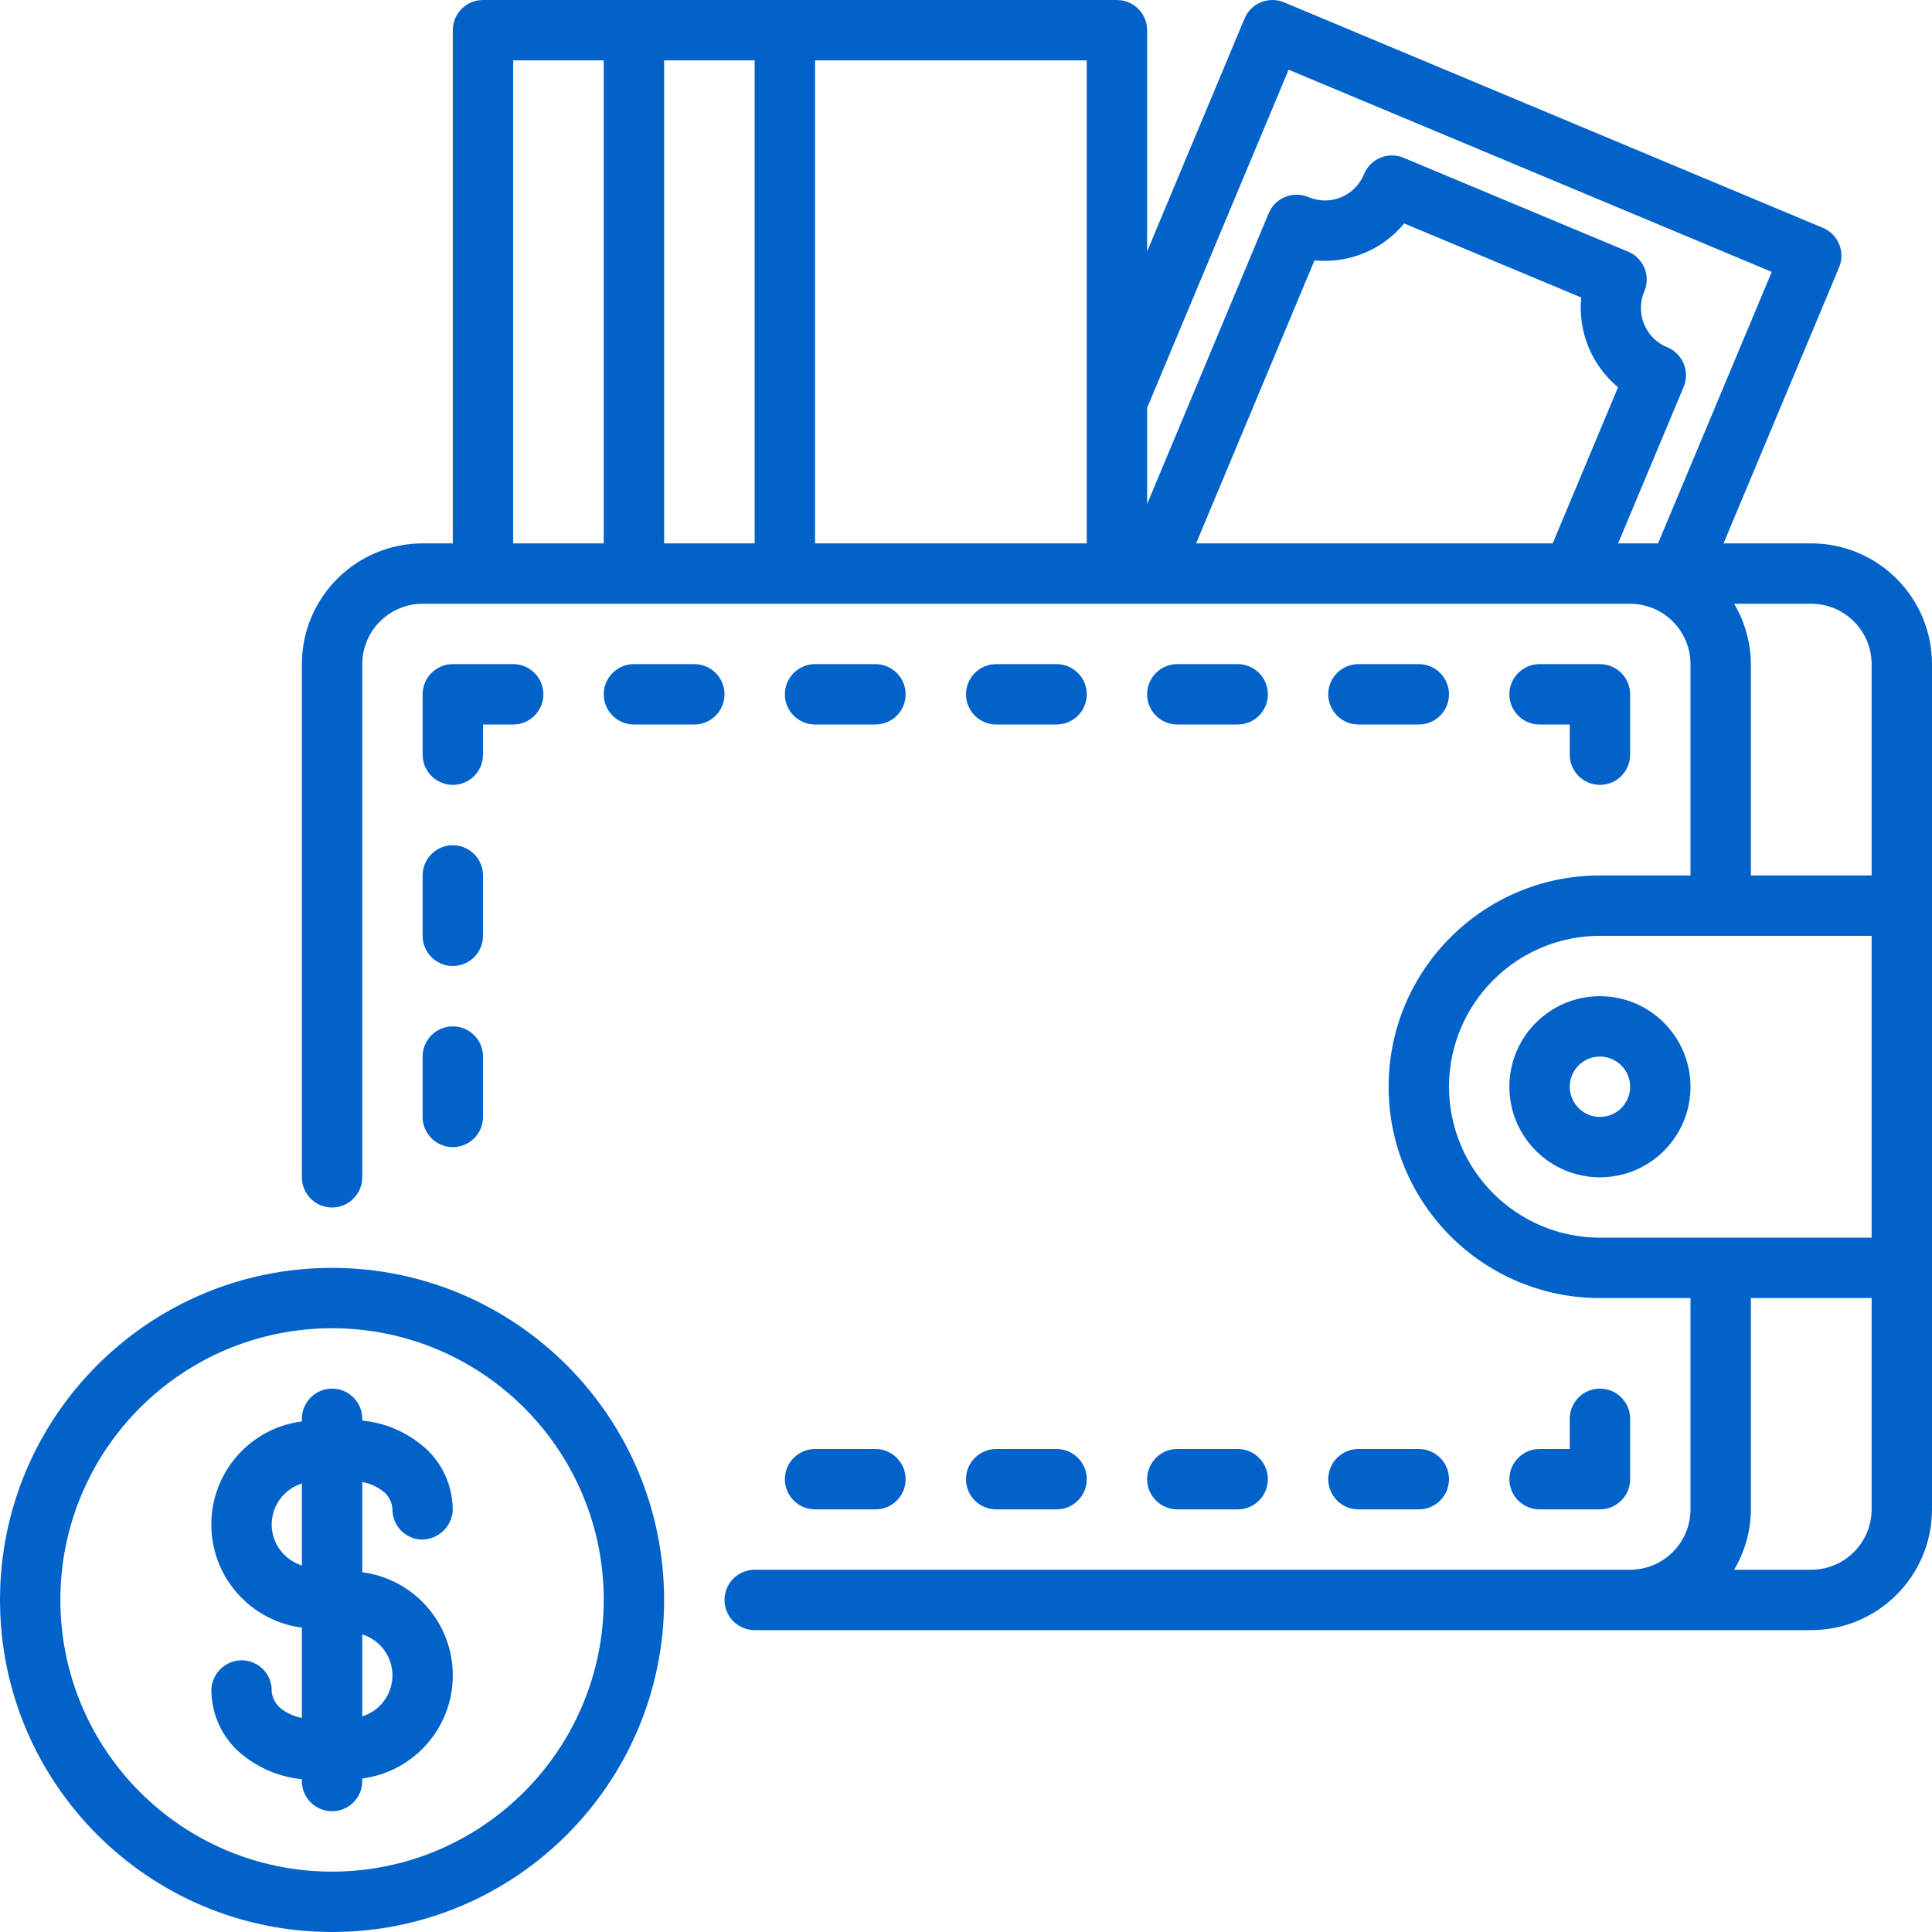
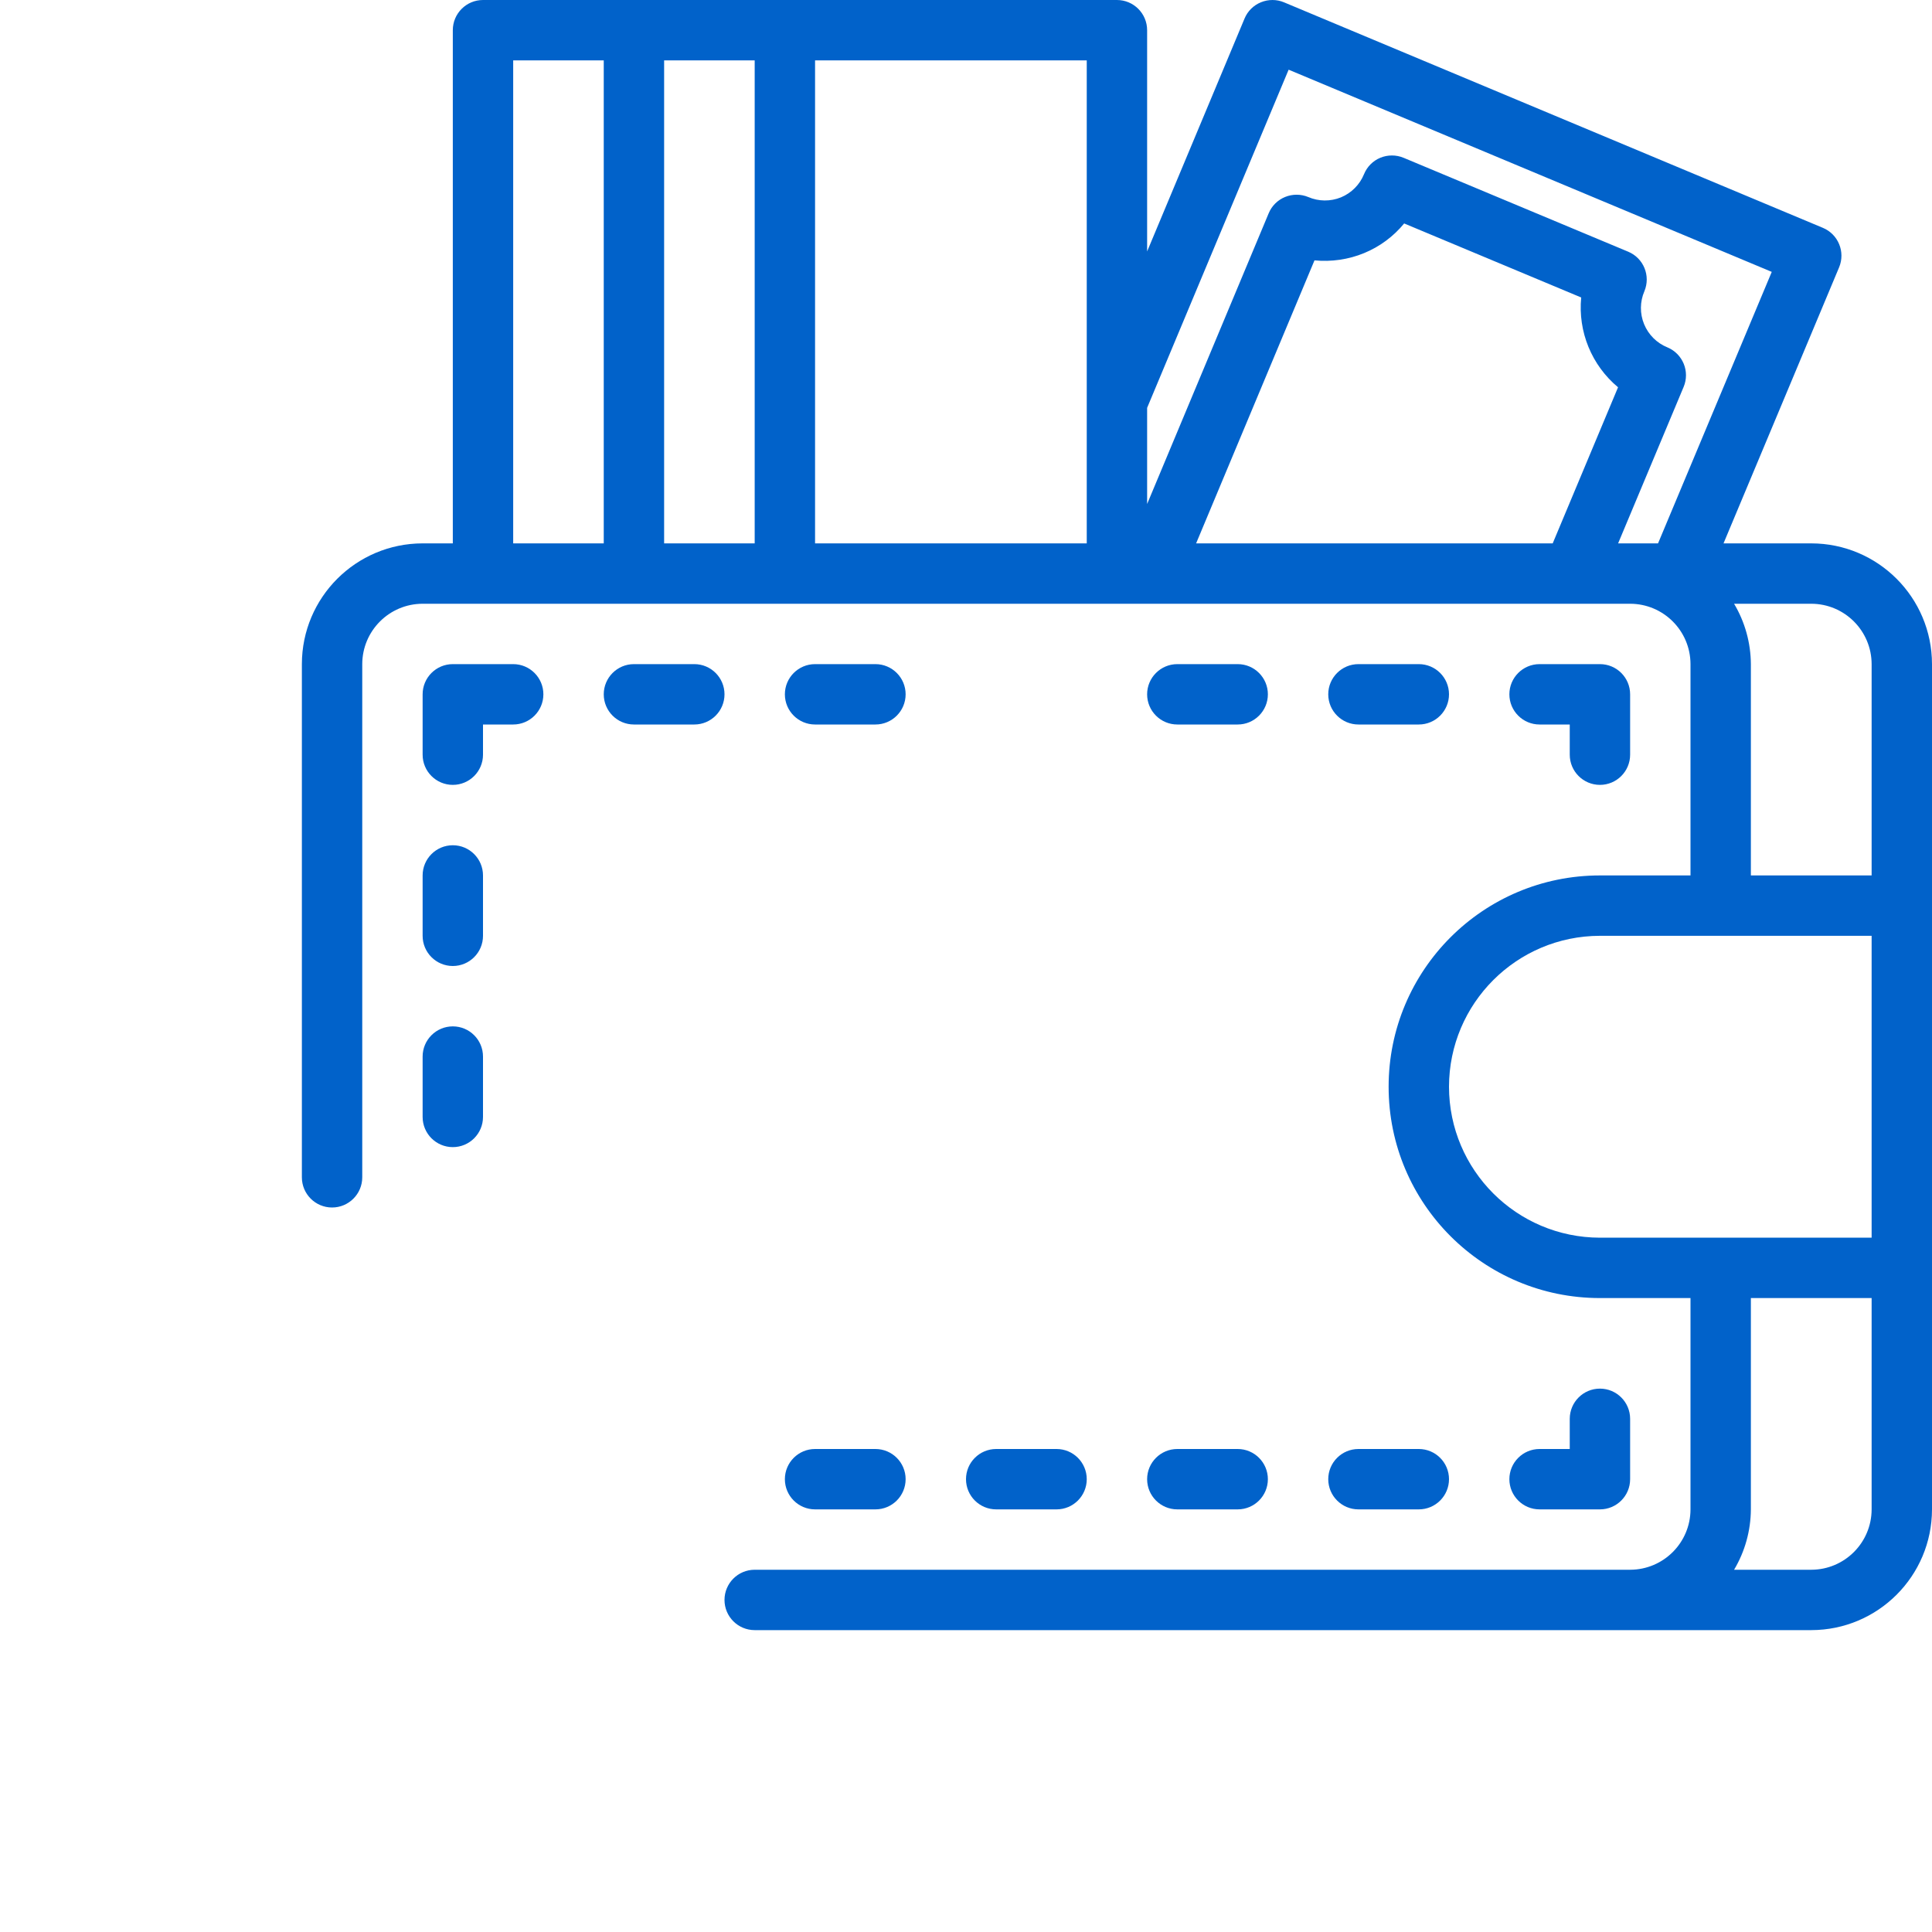
<svg xmlns="http://www.w3.org/2000/svg" width="120px" height="120px" viewBox="0 0 120 120">
  <g id="surface1">
-     <path style=" stroke:none;fill-rule:nonzero;fill:rgb(0.392%,38.431%,79.216%);fill-opacity:1;" d="M 20.625 78.75 C 9.234 78.75 0 87.984 0 99.375 C 0 110.766 9.234 120 20.625 120 C 32.016 120 41.25 110.766 41.25 99.375 C 41.238 87.988 32.012 78.762 20.625 78.75 Z M 20.625 116.25 C 11.305 116.25 3.75 108.695 3.75 99.375 C 3.75 90.055 11.305 82.5 20.625 82.5 C 29.945 82.5 37.5 90.055 37.5 99.375 C 37.488 108.691 29.941 116.238 20.625 116.25 Z M 20.625 116.25 " />
    <path style=" stroke:none;fill-rule:nonzero;fill:rgb(0.392%,38.431%,79.216%);fill-opacity:1;" d="M 112.5 33.75 L 107.051 33.75 L 114.23 16.605 C 114.629 15.652 114.18 14.551 113.223 14.152 L 79.754 0.145 C 79.297 -0.047 78.781 -0.047 78.32 0.141 C 77.859 0.328 77.492 0.691 77.301 1.152 L 71.25 15.617 L 71.25 1.875 C 71.25 0.84 70.41 0 69.375 0 L 30 0 C 28.965 0 28.125 0.84 28.125 1.875 L 28.125 33.75 L 26.25 33.75 C 22.109 33.754 18.754 37.109 18.75 41.25 L 18.75 73.125 C 18.75 74.16 19.59 75 20.625 75 C 21.66 75 22.5 74.16 22.5 73.125 L 22.5 41.25 C 22.504 39.18 24.18 37.504 26.25 37.5 L 101.25 37.5 C 103.32 37.504 104.996 39.18 105 41.25 L 105 54.375 L 99.375 54.375 C 92.125 54.375 86.25 60.25 86.25 67.5 C 86.25 74.75 92.125 80.625 99.375 80.625 L 105 80.625 L 105 93.75 C 104.996 95.82 103.32 97.496 101.25 97.5 L 46.875 97.5 C 45.84 97.5 45 98.34 45 99.375 C 45 100.41 45.84 101.25 46.875 101.25 L 112.5 101.25 C 116.641 101.246 119.996 97.891 120 93.75 L 120 41.25 C 119.996 37.109 116.641 33.754 112.5 33.75 Z M 80.039 4.328 L 110.047 16.887 L 102.984 33.75 L 100.504 33.75 L 104.574 24.031 C 104.973 23.074 104.523 21.977 103.57 21.578 C 102.91 21.312 102.387 20.789 102.117 20.133 C 101.848 19.477 101.855 18.738 102.137 18.086 C 102.535 17.129 102.086 16.031 101.129 15.633 L 87.18 9.801 C 86.719 9.609 86.199 9.609 85.738 9.797 C 85.277 9.988 84.91 10.355 84.723 10.816 C 84.457 11.469 83.941 11.988 83.289 12.258 C 82.637 12.523 81.902 12.516 81.258 12.238 C 80.797 12.047 80.281 12.047 79.82 12.234 C 79.359 12.422 78.992 12.785 78.801 13.246 L 71.25 31.305 L 71.25 25.332 Z M 74.293 33.75 L 81.645 16.172 C 82.695 16.273 83.754 16.121 84.73 15.719 C 85.699 15.32 86.551 14.688 87.215 13.879 L 98.211 18.477 C 98.004 20.602 98.859 22.688 100.5 24.055 L 96.441 33.75 Z M 31.875 3.75 L 37.5 3.75 L 37.5 33.75 L 31.875 33.75 Z M 41.25 33.75 L 41.25 3.75 L 46.875 3.75 L 46.875 33.75 Z M 50.625 33.75 L 50.625 3.75 L 67.5 3.75 L 67.5 33.75 Z M 107.707 37.5 L 112.5 37.5 C 114.57 37.504 116.246 39.18 116.25 41.25 L 116.25 54.375 L 108.75 54.375 L 108.75 41.25 C 108.742 39.93 108.383 38.633 107.707 37.5 Z M 90 67.5 C 90.008 62.324 94.199 58.133 99.375 58.125 L 116.25 58.125 L 116.25 76.875 L 99.375 76.875 C 94.199 76.867 90.008 72.676 90 67.5 Z M 112.5 97.5 L 107.707 97.5 C 108.383 96.367 108.742 95.07 108.75 93.75 L 108.75 80.625 L 116.25 80.625 L 116.25 93.75 C 116.246 95.82 114.57 97.496 112.5 97.5 Z M 112.5 97.5 " />
-     <path style=" stroke:none;fill-rule:nonzero;fill:rgb(0.392%,38.431%,79.216%);fill-opacity:1;" d="M 99.375 61.875 C 96.27 61.875 93.75 64.395 93.75 67.5 C 93.75 70.605 96.27 73.125 99.375 73.125 C 102.48 73.125 105 70.605 105 67.5 C 104.996 64.395 102.48 61.879 99.375 61.875 Z M 99.375 69.375 C 98.34 69.375 97.5 68.535 97.5 67.5 C 97.5 66.465 98.34 65.625 99.375 65.625 C 100.41 65.625 101.25 66.465 101.25 67.5 C 101.25 68.535 100.41 69.375 99.375 69.375 Z M 99.375 69.375 " />
    <path style=" stroke:none;fill-rule:nonzero;fill:rgb(0.392%,38.431%,79.216%);fill-opacity:1;" d="M 28.125 48.75 C 29.16 48.75 30 47.91 30 46.875 L 30 45 L 31.875 45 C 32.91 45 33.75 44.16 33.75 43.125 C 33.75 42.09 32.91 41.25 31.875 41.25 L 28.125 41.25 C 27.09 41.25 26.25 42.09 26.25 43.125 L 26.25 46.875 C 26.25 47.91 27.09 48.75 28.125 48.75 Z M 28.125 48.75 " />
    <path style=" stroke:none;fill-rule:nonzero;fill:rgb(0.392%,38.431%,79.216%);fill-opacity:1;" d="M 43.125 41.25 L 39.375 41.25 C 38.34 41.25 37.5 42.09 37.5 43.125 C 37.5 44.16 38.34 45 39.375 45 L 43.125 45 C 44.16 45 45 44.16 45 43.125 C 45 42.09 44.16 41.25 43.125 41.25 Z M 43.125 41.25 " />
    <path style=" stroke:none;fill-rule:nonzero;fill:rgb(0.392%,38.431%,79.216%);fill-opacity:1;" d="M 50.625 45 L 54.375 45 C 55.41 45 56.25 44.16 56.25 43.125 C 56.25 42.09 55.41 41.25 54.375 41.25 L 50.625 41.25 C 49.59 41.25 48.75 42.09 48.75 43.125 C 48.75 44.16 49.59 45 50.625 45 Z M 50.625 45 " />
-     <path style=" stroke:none;fill-rule:nonzero;fill:rgb(0.392%,38.431%,79.216%);fill-opacity:1;" d="M 61.875 45 L 65.625 45 C 66.66 45 67.5 44.16 67.5 43.125 C 67.5 42.09 66.66 41.25 65.625 41.25 L 61.875 41.25 C 60.84 41.25 60 42.09 60 43.125 C 60 44.16 60.84 45 61.875 45 Z M 61.875 45 " />
    <path style=" stroke:none;fill-rule:nonzero;fill:rgb(0.392%,38.431%,79.216%);fill-opacity:1;" d="M 73.125 45 L 76.875 45 C 77.91 45 78.75 44.16 78.75 43.125 C 78.75 42.09 77.91 41.25 76.875 41.25 L 73.125 41.25 C 72.09 41.25 71.25 42.09 71.25 43.125 C 71.25 44.16 72.09 45 73.125 45 Z M 73.125 45 " />
    <path style=" stroke:none;fill-rule:nonzero;fill:rgb(0.392%,38.431%,79.216%);fill-opacity:1;" d="M 84.375 45 L 88.125 45 C 89.16 45 90 44.16 90 43.125 C 90 42.09 89.16 41.25 88.125 41.25 L 84.375 41.25 C 83.34 41.25 82.5 42.09 82.5 43.125 C 82.5 44.16 83.34 45 84.375 45 Z M 84.375 45 " />
    <path style=" stroke:none;fill-rule:nonzero;fill:rgb(0.392%,38.431%,79.216%);fill-opacity:1;" d="M 99.375 48.75 C 100.41 48.75 101.25 47.91 101.25 46.875 L 101.25 43.125 C 101.25 42.09 100.41 41.25 99.375 41.25 L 95.625 41.25 C 94.59 41.25 93.75 42.09 93.75 43.125 C 93.75 44.16 94.59 45 95.625 45 L 97.5 45 L 97.5 46.875 C 97.5 47.91 98.34 48.75 99.375 48.75 Z M 99.375 48.75 " />
    <path style=" stroke:none;fill-rule:nonzero;fill:rgb(0.392%,38.431%,79.216%);fill-opacity:1;" d="M 50.625 93.75 L 54.375 93.75 C 55.41 93.75 56.25 92.91 56.25 91.875 C 56.25 90.84 55.41 90 54.375 90 L 50.625 90 C 49.59 90 48.75 90.84 48.75 91.875 C 48.75 92.91 49.59 93.75 50.625 93.75 Z M 50.625 93.75 " />
    <path style=" stroke:none;fill-rule:nonzero;fill:rgb(0.392%,38.431%,79.216%);fill-opacity:1;" d="M 61.875 93.75 L 65.625 93.75 C 66.66 93.75 67.5 92.91 67.5 91.875 C 67.5 90.84 66.66 90 65.625 90 L 61.875 90 C 60.84 90 60 90.84 60 91.875 C 60 92.91 60.84 93.75 61.875 93.75 Z M 61.875 93.75 " />
    <path style=" stroke:none;fill-rule:nonzero;fill:rgb(0.392%,38.431%,79.216%);fill-opacity:1;" d="M 73.125 93.75 L 76.875 93.75 C 77.91 93.75 78.75 92.91 78.75 91.875 C 78.75 90.84 77.91 90 76.875 90 L 73.125 90 C 72.09 90 71.25 90.84 71.25 91.875 C 71.25 92.91 72.09 93.75 73.125 93.75 Z M 73.125 93.75 " />
    <path style=" stroke:none;fill-rule:nonzero;fill:rgb(0.392%,38.431%,79.216%);fill-opacity:1;" d="M 84.375 93.75 L 88.125 93.75 C 89.16 93.75 90 92.91 90 91.875 C 90 90.84 89.16 90 88.125 90 L 84.375 90 C 83.34 90 82.5 90.84 82.5 91.875 C 82.5 92.91 83.34 93.75 84.375 93.75 Z M 84.375 93.75 " />
    <path style=" stroke:none;fill-rule:nonzero;fill:rgb(0.392%,38.431%,79.216%);fill-opacity:1;" d="M 99.375 93.75 C 100.41 93.75 101.25 92.91 101.25 91.875 L 101.25 88.125 C 101.25 87.09 100.41 86.25 99.375 86.25 C 98.34 86.25 97.5 87.09 97.5 88.125 L 97.5 90 L 95.625 90 C 94.59 90 93.75 90.84 93.75 91.875 C 93.75 92.91 94.59 93.75 95.625 93.75 Z M 99.375 93.75 " />
    <path style=" stroke:none;fill-rule:nonzero;fill:rgb(0.392%,38.431%,79.216%);fill-opacity:1;" d="M 26.25 58.125 C 26.25 59.16 27.09 60 28.125 60 C 29.16 60 30 59.16 30 58.125 L 30 54.375 C 30 53.34 29.16 52.5 28.125 52.5 C 27.09 52.5 26.25 53.34 26.25 54.375 Z M 26.25 58.125 " />
    <path style=" stroke:none;fill-rule:nonzero;fill:rgb(0.392%,38.431%,79.216%);fill-opacity:1;" d="M 26.25 69.375 C 26.25 70.41 27.09 71.25 28.125 71.25 C 29.16 71.25 30 70.41 30 69.375 L 30 65.625 C 30 64.59 29.16 63.75 28.125 63.75 C 27.09 63.75 26.25 64.59 26.25 65.625 Z M 26.25 69.375 " />
-     <path style=" stroke:none;fill-rule:nonzero;fill:rgb(0.392%,38.431%,79.216%);fill-opacity:1;" d="M 23.895 92.711 C 24.172 92.973 24.344 93.328 24.375 93.707 C 24.352 94.727 25.141 95.574 26.156 95.625 C 27.18 95.645 28.043 94.863 28.121 93.844 C 28.133 92.457 27.594 91.125 26.621 90.137 C 25.504 89.055 24.051 88.383 22.5 88.234 L 22.5 88.125 C 22.5 87.09 21.66 86.25 20.625 86.25 C 19.59 86.25 18.75 87.09 18.75 88.125 L 18.75 88.285 C 15.531 88.703 13.125 91.445 13.125 94.688 C 13.125 97.934 15.531 100.676 18.75 101.094 L 18.75 106.703 C 18.234 106.609 17.754 106.379 17.355 106.039 C 17.09 105.785 16.922 105.449 16.875 105.09 C 16.926 104.055 16.125 103.176 15.094 103.125 C 14.062 103.09 13.191 103.879 13.129 104.906 C 13.117 106.293 13.656 107.625 14.629 108.613 C 15.75 109.691 17.203 110.359 18.75 110.508 L 18.75 110.625 C 18.75 111.66 19.59 112.5 20.625 112.5 C 21.66 112.5 22.5 111.66 22.5 110.625 L 22.5 110.465 C 25.719 110.047 28.125 107.305 28.125 104.062 C 28.125 100.816 25.719 98.074 22.5 97.656 L 22.5 92.047 C 23.016 92.141 23.496 92.371 23.895 92.711 Z M 18.75 97.234 C 17.637 96.887 16.875 95.855 16.875 94.688 C 16.875 93.523 17.637 92.492 18.75 92.145 Z M 24.375 104.062 C 24.375 105.23 23.613 106.262 22.5 106.605 L 22.5 101.516 C 23.613 101.863 24.375 102.895 24.375 104.062 Z M 24.375 104.062 " />
  </g>
</svg>